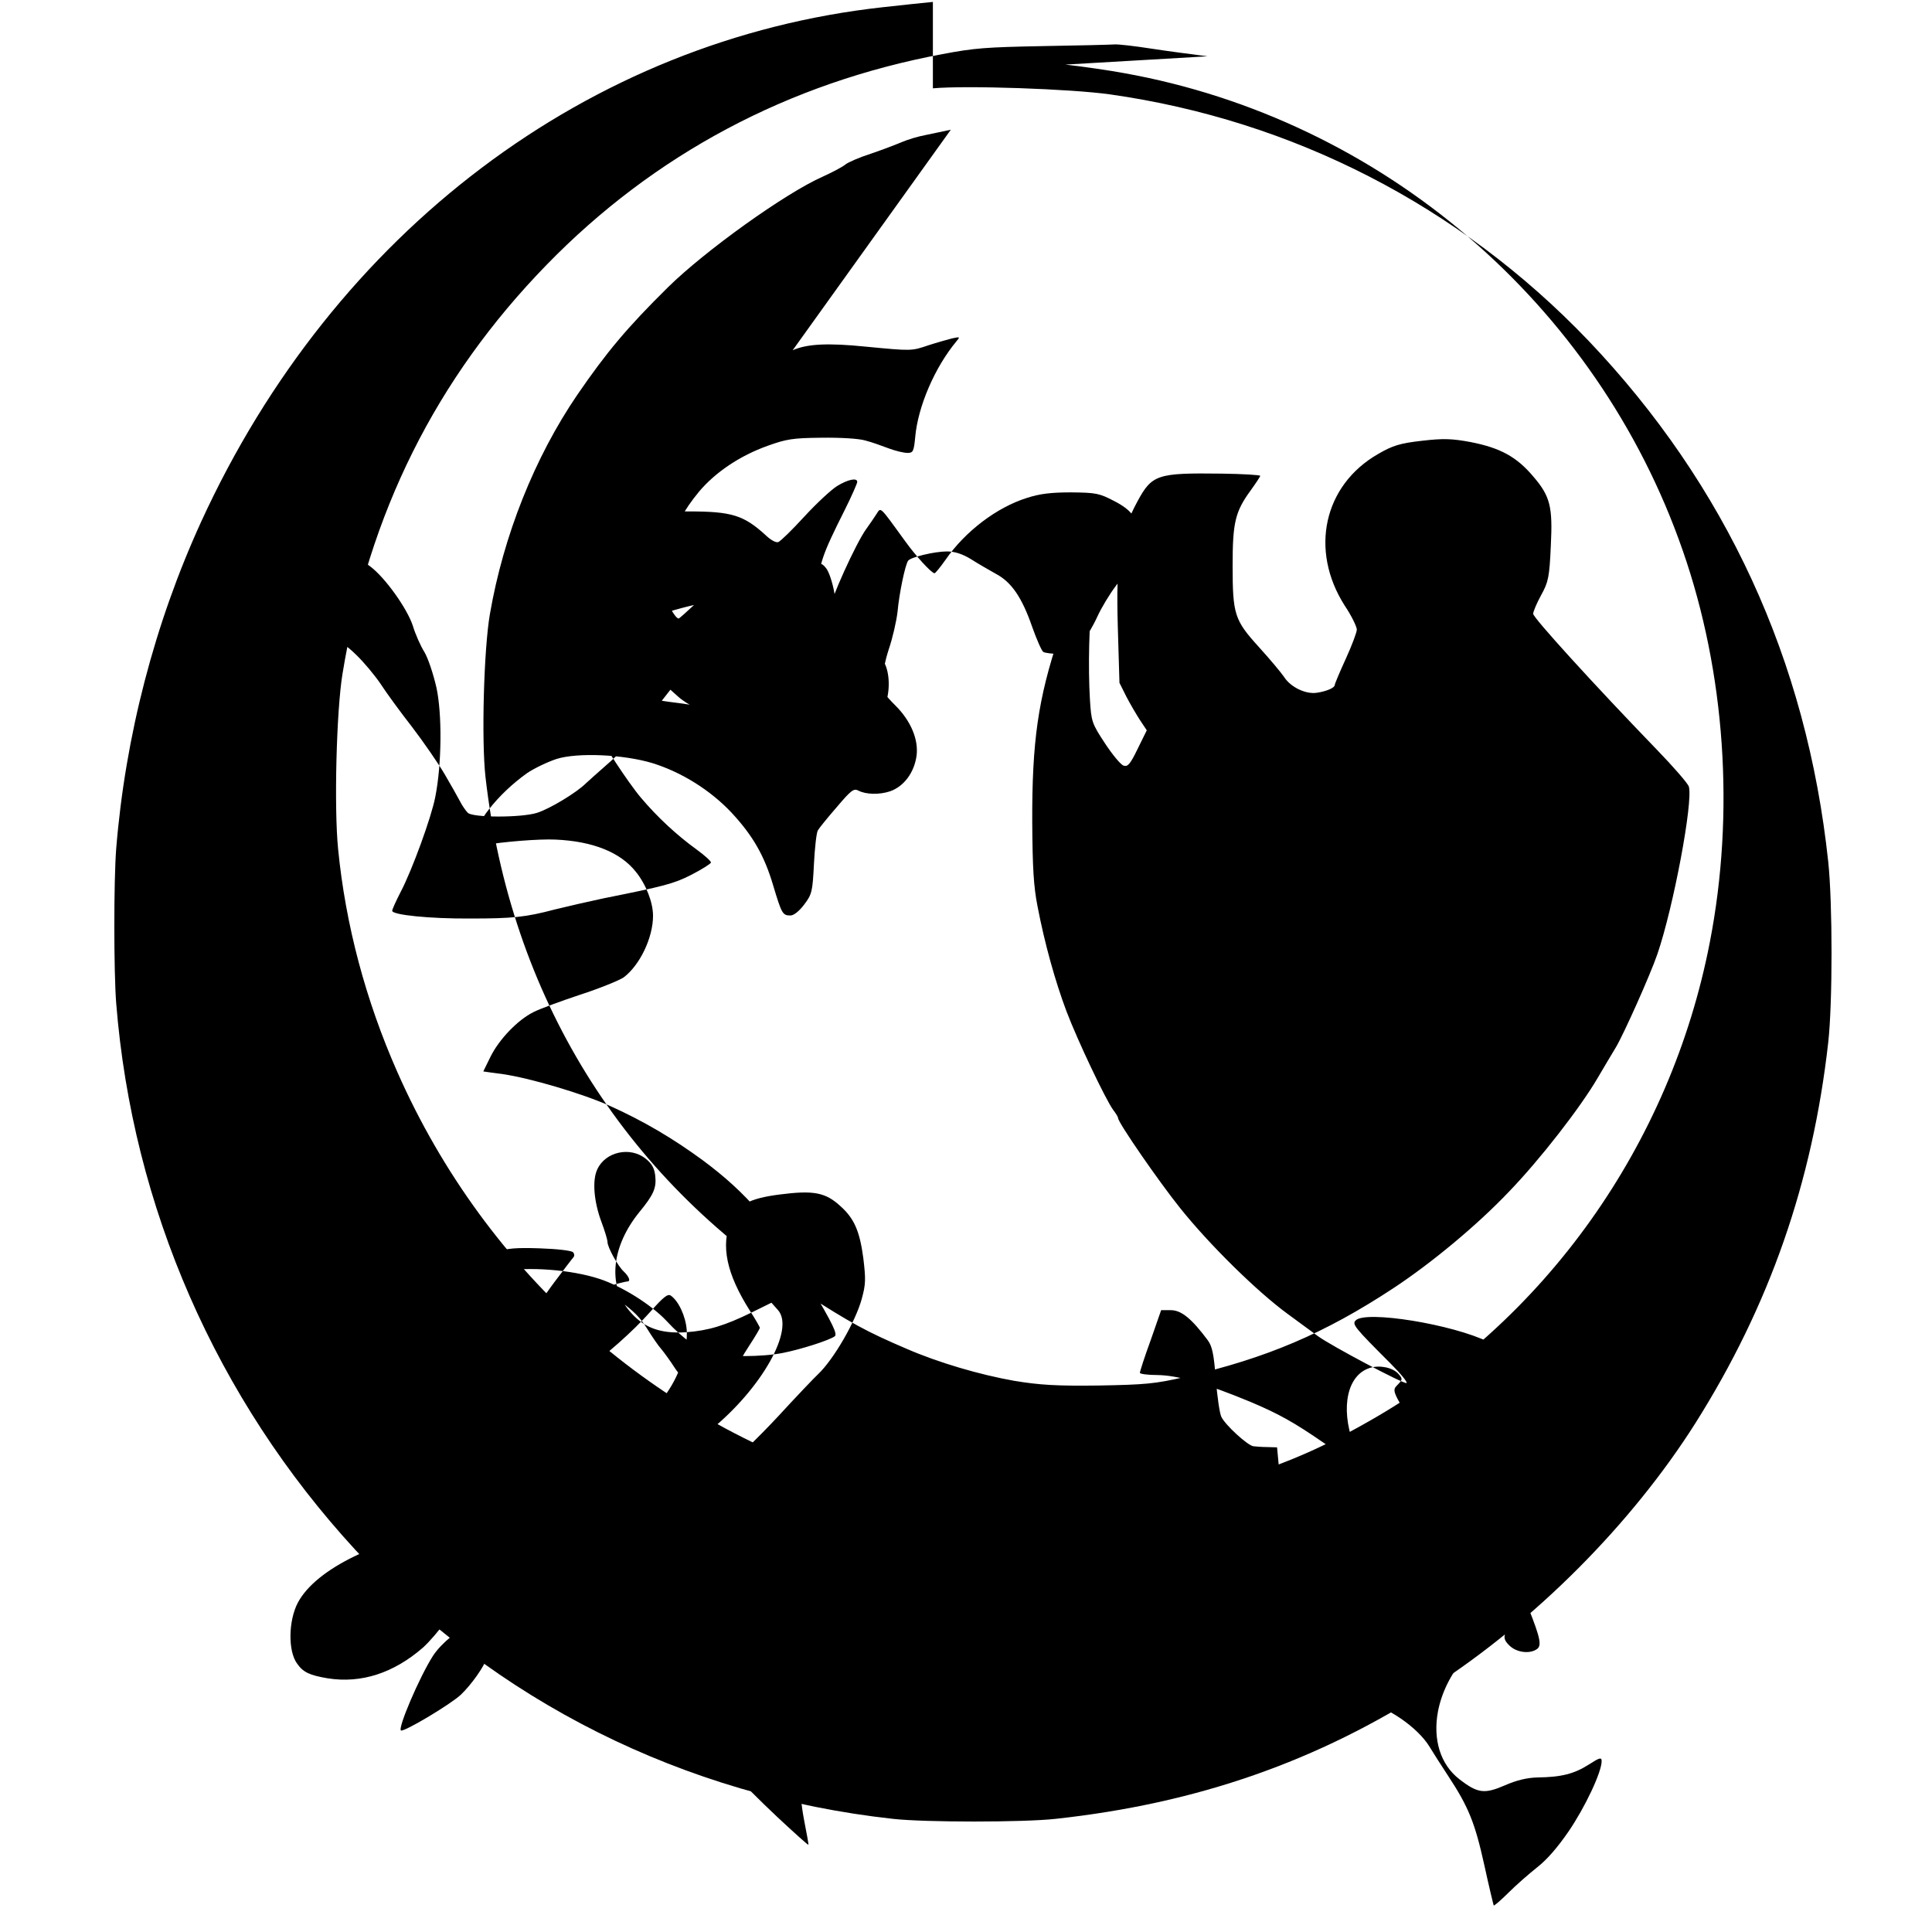
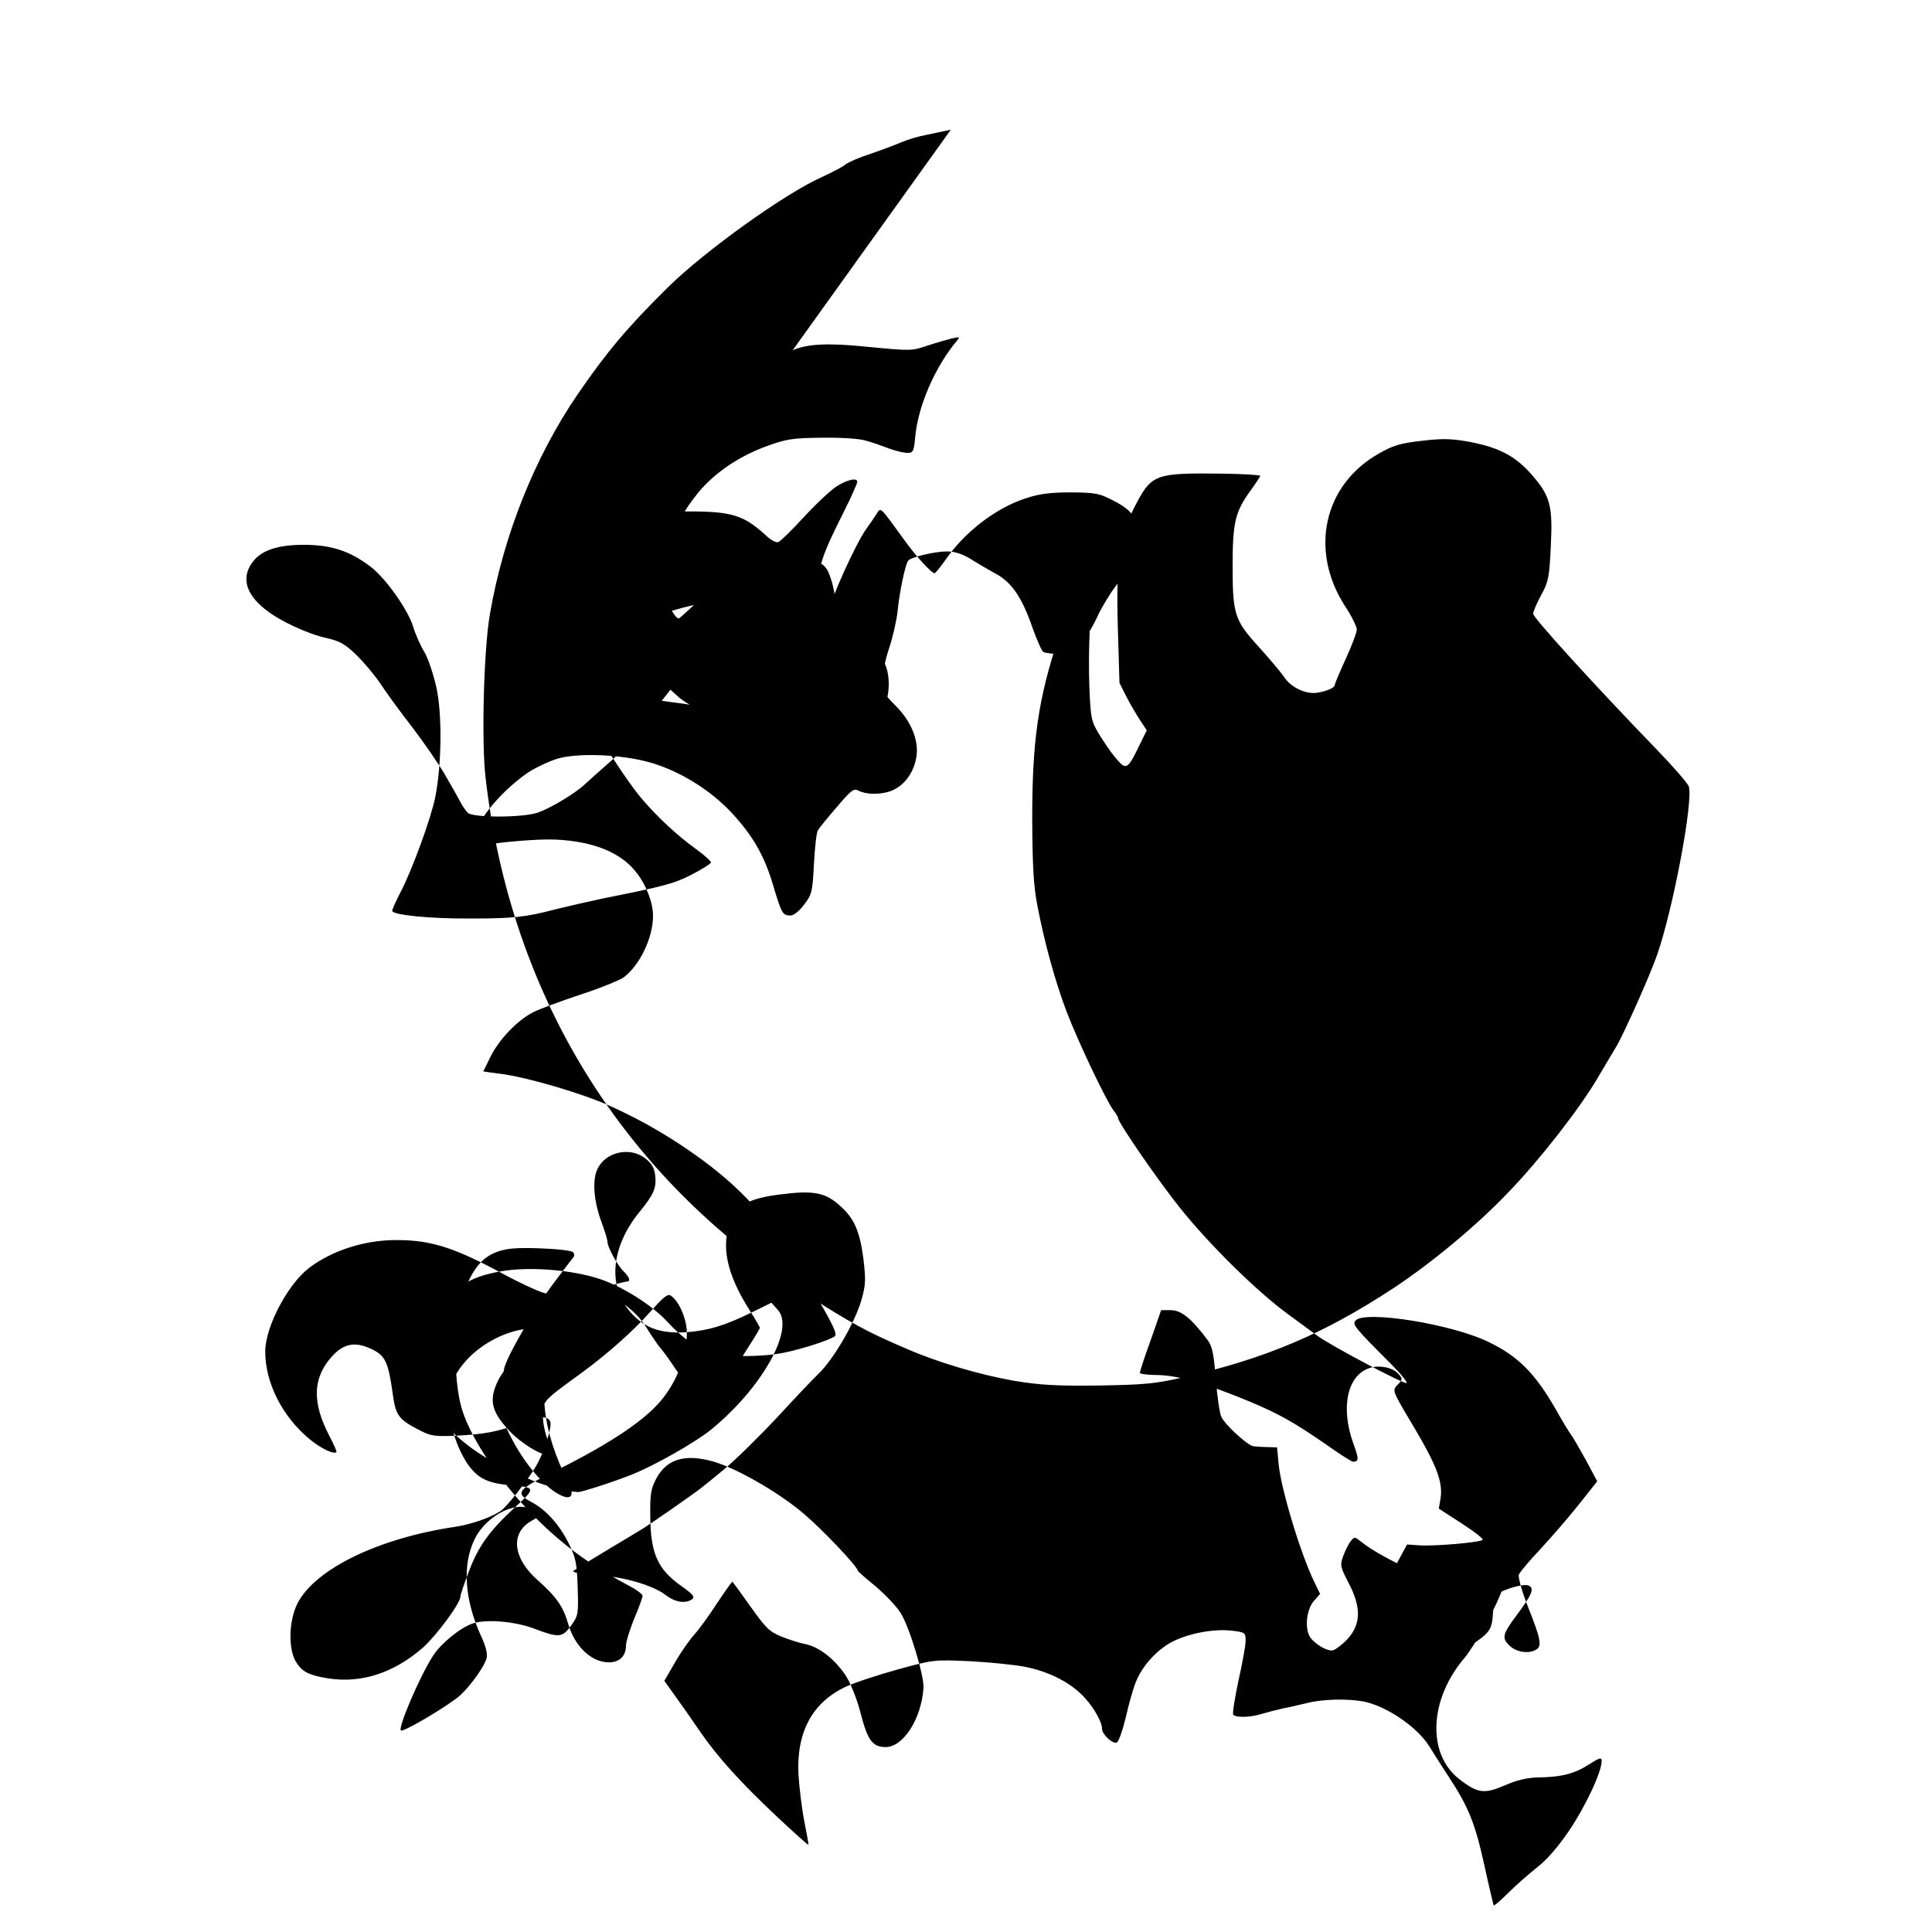
<svg xmlns="http://www.w3.org/2000/svg" version="1.0" width="700pt" height="700pt" viewBox="0 0 700 700" preserveAspectRatio="xMidYMid meet">
  <g transform="translate(0,700) scale(0.1,-0.1)" fill="#000000" stroke="none">
-     <path d="M3380 6993 c-25 -2 -106 -11 -180 -19 -1066 -117 -1990 -814 -2471 -1864 -169 -369 -275 -778 -308 -1185 -9 -115 -9 -445 0 -560 59 -739 363 -1433 866 -1980 503 -547 1192 -892 1948 -975 115 -13 473 -13 590 0 513 56 949 208 1363 476 375 242 724 593 955 958 268 425 424 872 481 1379 16 142 16 505 0 655 -78 730 -370 1364 -870 1889 -466 487 -1069 797 -1732 891 -142 20 -520 33 -642 22z m480 -227 c63 -7 159 -21 213 -31 932 -167 1713 -834 2024 -1730 154 -442 189 -951 98 -1419 -142 -734 -598 -1375 -1236 -1736 -196 -112 -355 -176 -579 -236 -283 -75 -383 -86 -685 -79 -231 5 -367 25 -560 82 -753 220 -1372 767 -1695 1498 -115 260 -188 534 -215 809 -15 151 -6 502 16 635 95 581 338 1069 739 1481 390 401 877 660 1435 764 116 22 156 25 365 29 127 2 243 5 258 6 15 1 74 -6 132 -15 58 -9 150 -21 205 -28z" />
    <path d="M3445 6530 c-22 -5 -63 -13 -90 -19 -28 -5 -67 -17 -88 -26 -21 -9 -71 -28 -112 -42 -41 -13 -82 -31 -92 -39 -9 -8 -47 -28 -82 -44 -136 -60 -427 -269 -561 -401 -148 -146 -223 -236 -328 -389 -155 -227 -268 -511 -317 -795 -22 -127 -31 -456 -16 -590 90 -791 497 -1450 1156 -1871 168 -108 225 -139 370 -201 115 -50 265 -94 390 -116 91 -15 152 -19 305 -17 168 3 205 6 313 31 296 68 507 158 756 322 138 91 303 228 418 349 113 117 259 305 322 413 21 36 51 86 66 111 27 45 124 261 150 337 58 169 130 552 114 607 -3 11 -56 72 -118 136 -229 237 -446 476 -446 490 0 8 13 39 29 68 26 47 30 65 35 180 7 140 -2 178 -64 250 -60 71 -119 103 -225 124 -69 13 -101 14 -178 5 -79 -9 -106 -17 -159 -48 -197 -113 -249 -348 -121 -549 25 -37 44 -77 44 -87 0 -10 -18 -58 -40 -106 -22 -48 -40 -91 -40 -95 0 -10 -30 -23 -65 -28 -40 -6 -95 20 -119 58 -11 16 -52 65 -92 109 -87 96 -94 117 -94 293 0 157 9 196 66 274 18 25 34 49 34 52 0 3 -63 7 -140 8 -233 3 -252 -3 -305 -101 -64 -118 -78 -210 -71 -453 l6 -204 25 -50 c14 -27 37 -66 50 -86 l24 -36 -33 -67 c-27 -56 -36 -66 -51 -61 -10 3 -40 39 -67 80 -48 73 -50 79 -55 160 -7 117 -3 286 9 365 6 37 8 70 6 73 -3 2 -25 -20 -49 -51 -35 -44 -52 -78 -78 -158 -76 -227 -98 -382 -97 -673 1 -165 5 -234 19 -305 26 -136 65 -275 105 -381 41 -108 142 -320 169 -357 10 -13 18 -26 18 -30 0 -16 147 -229 224 -325 106 -133 280 -304 391 -385 44 -32 93 -68 109 -80 46 -34 310 -174 321 -170 5 2 -20 33 -57 70 -132 132 -141 143 -127 157 36 37 352 -14 483 -79 107 -52 168 -114 244 -247 21 -38 45 -77 53 -88 8 -10 32 -53 55 -94 l40 -75 -69 -87 c-38 -48 -101 -120 -139 -161 -38 -40 -72 -81 -76 -90 -3 -10 11 -61 34 -119 45 -113 50 -140 30 -152 -26 -17 -71 -11 -96 12 -31 29 -28 42 25 113 55 74 64 96 43 106 -20 10 -114 -20 -121 -39 -3 -8 -7 -37 -9 -64 -3 -51 -11 -65 -57 -98 -24 -17 -31 -18 -55 -7 -15 6 -41 18 -57 27 -41 22 -111 23 -154 2 -44 -22 -63 -20 -94 8 -38 35 -32 65 41 200 l65 120 43 -3 c58 -4 226 11 231 20 3 4 -32 31 -77 60 l-82 53 6 35 c10 58 -12 118 -93 255 -85 143 -83 137 -60 161 16 17 16 20 0 38 -20 22 -67 32 -102 21 -82 -25 -108 -142 -61 -273 21 -57 21 -67 -1 -67 -5 0 -52 30 -104 67 -110 76 -166 107 -268 150 -162 67 -262 96 -337 97 -35 0 -63 4 -63 8 0 5 17 58 39 118 l38 109 35 0 c38 0 75 -30 134 -109 16 -22 22 -50 29 -140 5 -63 14 -125 20 -137 13 -29 95 -104 116 -107 9 -1 32 -3 51 -3 l35 -1 6 -64 c10 -92 79 -321 129 -424 l21 -43 -23 -26 c-25 -29 -33 -92 -16 -126 14 -27 67 -59 87 -52 10 4 33 21 50 39 50 54 52 115 6 203 -32 62 -32 66 -20 100 7 19 19 43 26 52 15 18 15 18 40 -2 36 -30 133 -83 198 -108 73 -28 199 -34 263 -12 25 9 51 16 57 16 21 0 -11 -92 -66 -191 -28 -51 -63 -107 -79 -125 -50 -59 -83 -126 -96 -194 -19 -102 9 -192 77 -245 67 -52 91 -55 167 -22 41 18 79 27 117 28 86 1 133 13 186 47 39 25 46 27 46 12 0 -40 -60 -167 -120 -255 -40 -58 -78 -102 -114 -130 -29 -23 -76 -64 -104 -92 -28 -28 -52 -48 -53 -46 -1 2 -17 68 -34 146 -34 154 -57 211 -132 325 -25 38 -55 85 -67 105 -43 70 -154 146 -238 163 -57 11 -151 9 -208 -6 -25 -6 -63 -15 -85 -19 -22 -5 -57 -14 -77 -20 -42 -13 -95 -14 -103 -2 -3 5 6 60 19 122 14 62 26 127 26 144 0 31 -1 32 -52 38 -64 7 -154 -10 -213 -40 -56 -29 -110 -88 -133 -147 -10 -25 -26 -82 -36 -127 -11 -46 -25 -86 -32 -91 -14 -8 -54 28 -54 49 0 28 -38 91 -77 127 -49 47 -122 82 -203 98 -36 7 -124 16 -196 20 -132 6 -135 6 -265 -30 -73 -20 -157 -48 -189 -63 -120 -57 -178 -164 -170 -318 3 -47 12 -122 21 -168 9 -46 16 -84 15 -86 -2 -1 -52 44 -112 100 -134 126 -216 217 -279 308 -28 41 -69 100 -91 130 l-40 56 40 69 c22 38 54 83 70 100 16 18 53 69 81 112 29 44 54 79 56 78 2 -2 32 -43 66 -91 55 -77 68 -90 110 -107 26 -11 64 -23 84 -27 50 -9 105 -50 147 -110 19 -27 43 -87 56 -137 26 -101 43 -126 90 -127 64 -2 131 100 139 214 3 43 -51 222 -83 272 -14 23 -55 66 -90 96 -36 29 -65 55 -65 57 0 14 -128 149 -194 205 -91 78 -246 167 -331 191 -101 28 -166 9 -204 -60 -20 -37 -24 -56 -23 -137 1 -136 26 -193 112 -254 44 -31 51 -41 39 -49 -25 -16 -61 -10 -94 15 -48 37 -153 67 -254 74 -54 3 -86 9 -82 14 6 5 86 54 245 149 30 18 184 125 216 150 8 6 47 37 85 69 39 32 127 118 196 192 68 74 134 143 145 153 56 53 135 189 158 272 15 54 15 72 6 148 -13 98 -33 144 -82 188 -55 51 -98 59 -222 43 -109 -14 -153 -38 -176 -94 -37 -92 -16 -193 69 -327 20 -31 36 -59 36 -62 0 -3 -17 -32 -38 -64 -22 -33 -50 -83 -63 -112 -23 -47 -25 -49 -70 -52 -33 -2 -54 3 -77 18 -17 11 -45 41 -61 66 -16 25 -38 55 -48 67 -11 12 -34 46 -52 75 -24 39 -50 64 -95 97 -33 24 -65 43 -70 43 -38 0 -134 -110 -170 -195 -63 -152 -47 -311 51 -506 25 -50 6 -66 -44 -35 -51 31 -116 109 -159 191 -36 68 -39 79 -39 153 0 44 5 94 10 112 18 56 113 218 181 308 34 45 65 86 69 90 4 5 3 13 -2 18 -6 6 -59 12 -120 14 -85 3 -121 0 -156 -13 -54 -20 -88 -62 -122 -152 -34 -89 -37 -305 -6 -412 38 -134 187 -336 347 -472 77 -66 157 -119 261 -174 27 -14 48 -30 48 -36 0 -6 -13 -43 -30 -82 -16 -40 -30 -84 -30 -98 0 -38 -23 -61 -62 -61 -63 0 -123 57 -147 138 -18 64 -43 99 -109 158 -93 81 -103 174 -22 218 25 14 25 15 6 33 -49 46 -168 -9 -213 -98 -47 -93 -39 -222 23 -356 16 -34 23 -63 19 -78 -7 -28 -56 -97 -93 -132 -37 -35 -203 -134 -217 -130 -14 5 67 195 116 271 30 46 98 101 144 117 47 16 150 8 220 -18 92 -35 104 -34 136 10 26 36 27 41 24 139 -3 89 -7 108 -33 160 -34 68 -83 122 -135 149 -60 32 -52 44 84 111 210 105 336 190 396 269 56 73 88 169 83 244 -4 50 -30 105 -58 124 -11 7 -27 -6 -74 -59 -64 -72 -157 -154 -250 -222 -143 -104 -140 -101 -139 -159 1 -30 10 -68 22 -94 l21 -44 -22 0 c-31 0 -100 43 -142 87 -67 72 -76 113 -40 186 17 34 68 93 113 129 67 55 68 58 26 58 -139 0 -287 -105 -316 -225 -17 -69 17 -202 70 -274 36 -48 72 -64 157 -71 85 -7 85 -10 8 -81 -92 -85 -132 -141 -166 -233 -16 -42 -30 -82 -30 -89 0 -24 -86 -140 -136 -185 -106 -92 -223 -130 -344 -111 -66 11 -90 22 -112 54 -33 46 -31 155 3 220 66 124 294 234 570 275 59 9 134 35 167 59 21 15 96 110 125 159 29 48 59 141 53 162 -8 24 -42 22 -112 -5 -74 -30 -127 -40 -233 -45 -71 -3 -88 -1 -125 18 -80 41 -90 54 -101 133 -16 117 -27 140 -79 164 -62 29 -105 18 -151 -39 -60 -74 -60 -160 -1 -274 17 -32 29 -60 27 -61 -9 -10 -57 13 -99 48 -98 82 -159 203 -159 316 0 90 82 245 160 304 84 63 200 100 315 100 127 0 211 -27 395 -127 50 -27 112 -56 138 -64 52 -15 112 -9 224 21 39 11 75 20 80 20 13 0 6 18 -13 36 -21 19 -59 88 -59 107 0 8 -10 41 -22 73 -27 72 -34 150 -15 190 29 64 119 84 175 39 23 -18 32 -35 35 -62 5 -44 -6 -69 -57 -131 -101 -124 -116 -264 -38 -357 51 -62 111 -85 207 -79 81 6 140 24 238 72 l71 35 24 -27 c61 -70 -59 -283 -243 -433 -58 -47 -208 -132 -290 -164 -74 -29 -181 -63 -192 -62 -47 3 -104 18 -165 42 -126 51 -217 106 -284 170 -79 75 -114 144 -121 234 -6 80 10 136 60 207 68 94 117 126 227 146 101 19 259 7 362 -27 81 -27 185 -92 241 -151 62 -67 114 -103 167 -118 52 -14 179 -14 255 1 66 13 166 45 188 60 11 8 -5 42 -86 179 -133 225 -231 340 -393 460 -108 79 -213 141 -335 196 -100 45 -290 101 -387 115 -39 5 -72 10 -72 10 0 0 12 24 26 53 31 63 99 134 156 162 23 12 100 40 169 63 71 23 142 52 158 63 58 44 106 143 106 223 0 48 -25 113 -62 159 -56 71 -156 111 -291 117 -58 3 -193 -8 -258 -20 -35 -6 -39 -5 -39 14 0 60 87 171 194 247 25 17 73 40 106 51 75 24 242 17 348 -15 106 -33 210 -98 287 -180 76 -82 118 -154 150 -262 31 -103 34 -110 63 -110 12 0 32 16 50 40 28 37 30 47 35 146 3 58 9 113 14 122 5 9 36 47 69 85 51 60 61 68 77 60 28 -15 77 -16 116 -3 51 18 88 69 96 130 7 58 -21 125 -76 180 -43 43 -49 53 -49 90 0 22 11 74 24 114 14 41 28 102 32 137 6 66 27 167 38 184 8 13 96 34 141 34 28 0 56 -9 87 -28 25 -16 65 -39 90 -53 57 -30 95 -86 132 -193 16 -45 34 -86 40 -90 6 -4 33 -7 61 -8 46 0 51 2 78 38 16 21 42 65 57 98 15 33 45 82 66 110 67 87 84 123 84 173 0 67 -21 100 -86 134 -57 30 -68 32 -159 33 -73 0 -114 -5 -160 -20 -109 -34 -224 -121 -295 -224 -19 -27 -37 -49 -40 -49 -11 0 -70 65 -107 117 -93 128 -87 123 -103 98 -8 -13 -25 -37 -37 -54 -38 -52 -133 -263 -133 -293 0 -6 -9 -8 -20 -4 -18 5 -20 14 -20 83 0 83 12 118 95 283 25 50 45 96 45 101 0 16 -34 9 -73 -15 -21 -13 -75 -63 -119 -111 -44 -48 -86 -89 -94 -92 -8 -3 -26 6 -46 25 -79 72 -122 86 -278 86 -105 1 -141 -3 -181 -18 -65 -25 -139 -78 -185 -131 -61 -71 -124 -212 -124 -276 0 -43 87 -257 134 -329 19 -30 36 -58 36 -61 0 -15 101 -169 146 -222 59 -70 130 -136 202 -188 29 -21 52 -42 52 -47 0 -4 -33 -25 -72 -45 -63 -32 -98 -41 -318 -85 -52 -11 -130 -29 -175 -40 -106 -28 -152 -33 -307 -33 -147 -1 -283 13 -283 28 0 5 14 36 31 69 41 78 111 270 125 343 24 120 25 303 4 398 -11 48 -30 105 -43 127 -14 22 -33 65 -42 95 -20 62 -100 175 -155 216 -74 56 -142 78 -240 78 -93 0 -151 -19 -183 -59 -45 -56 -30 -117 43 -175 51 -41 151 -88 223 -104 47 -11 66 -21 107 -61 28 -27 67 -74 88 -105 20 -31 71 -101 114 -156 42 -55 95 -132 118 -171 23 -39 48 -84 56 -99 8 -16 21 -34 28 -41 18 -18 195 -18 251 0 45 14 143 73 177 107 11 10 44 40 74 66 50 43 79 76 189 218 l43 55 28 -25 c15 -14 44 -32 63 -40 20 -8 78 -46 130 -84 122 -91 130 -94 241 -94 87 0 93 1 170 43 83 45 100 60 134 119 27 45 33 119 14 168 -30 77 -87 108 -186 100 -122 -9 -232 -81 -314 -207 -54 -82 -71 -92 -115 -65 -34 21 -57 27 -169 41 -126 17 -152 29 -215 101 l-41 48 69 69 c76 77 80 80 214 117 123 35 192 36 259 6 28 -13 54 -31 58 -40 4 -9 34 -47 66 -85 l59 -69 57 59 c74 76 85 107 72 189 -6 35 -19 75 -29 88 -17 22 -20 22 -91 14 -165 -19 -224 -32 -276 -60 -29 -15 -77 -52 -108 -82 -31 -29 -58 -53 -60 -53 -13 0 -45 59 -58 108 -13 50 -12 56 13 132 34 98 63 152 119 220 59 70 148 130 249 166 67 24 90 28 193 29 69 1 137 -3 160 -10 24 -6 62 -20 86 -29 24 -9 54 -16 67 -16 20 0 23 5 28 58 10 111 71 252 149 346 14 17 14 17 -15 11 -16 -4 -55 -15 -86 -25 -62 -21 -60 -21 -227 -5 -138 14 -213 10 -265 -13z" />
  </g>
</svg>